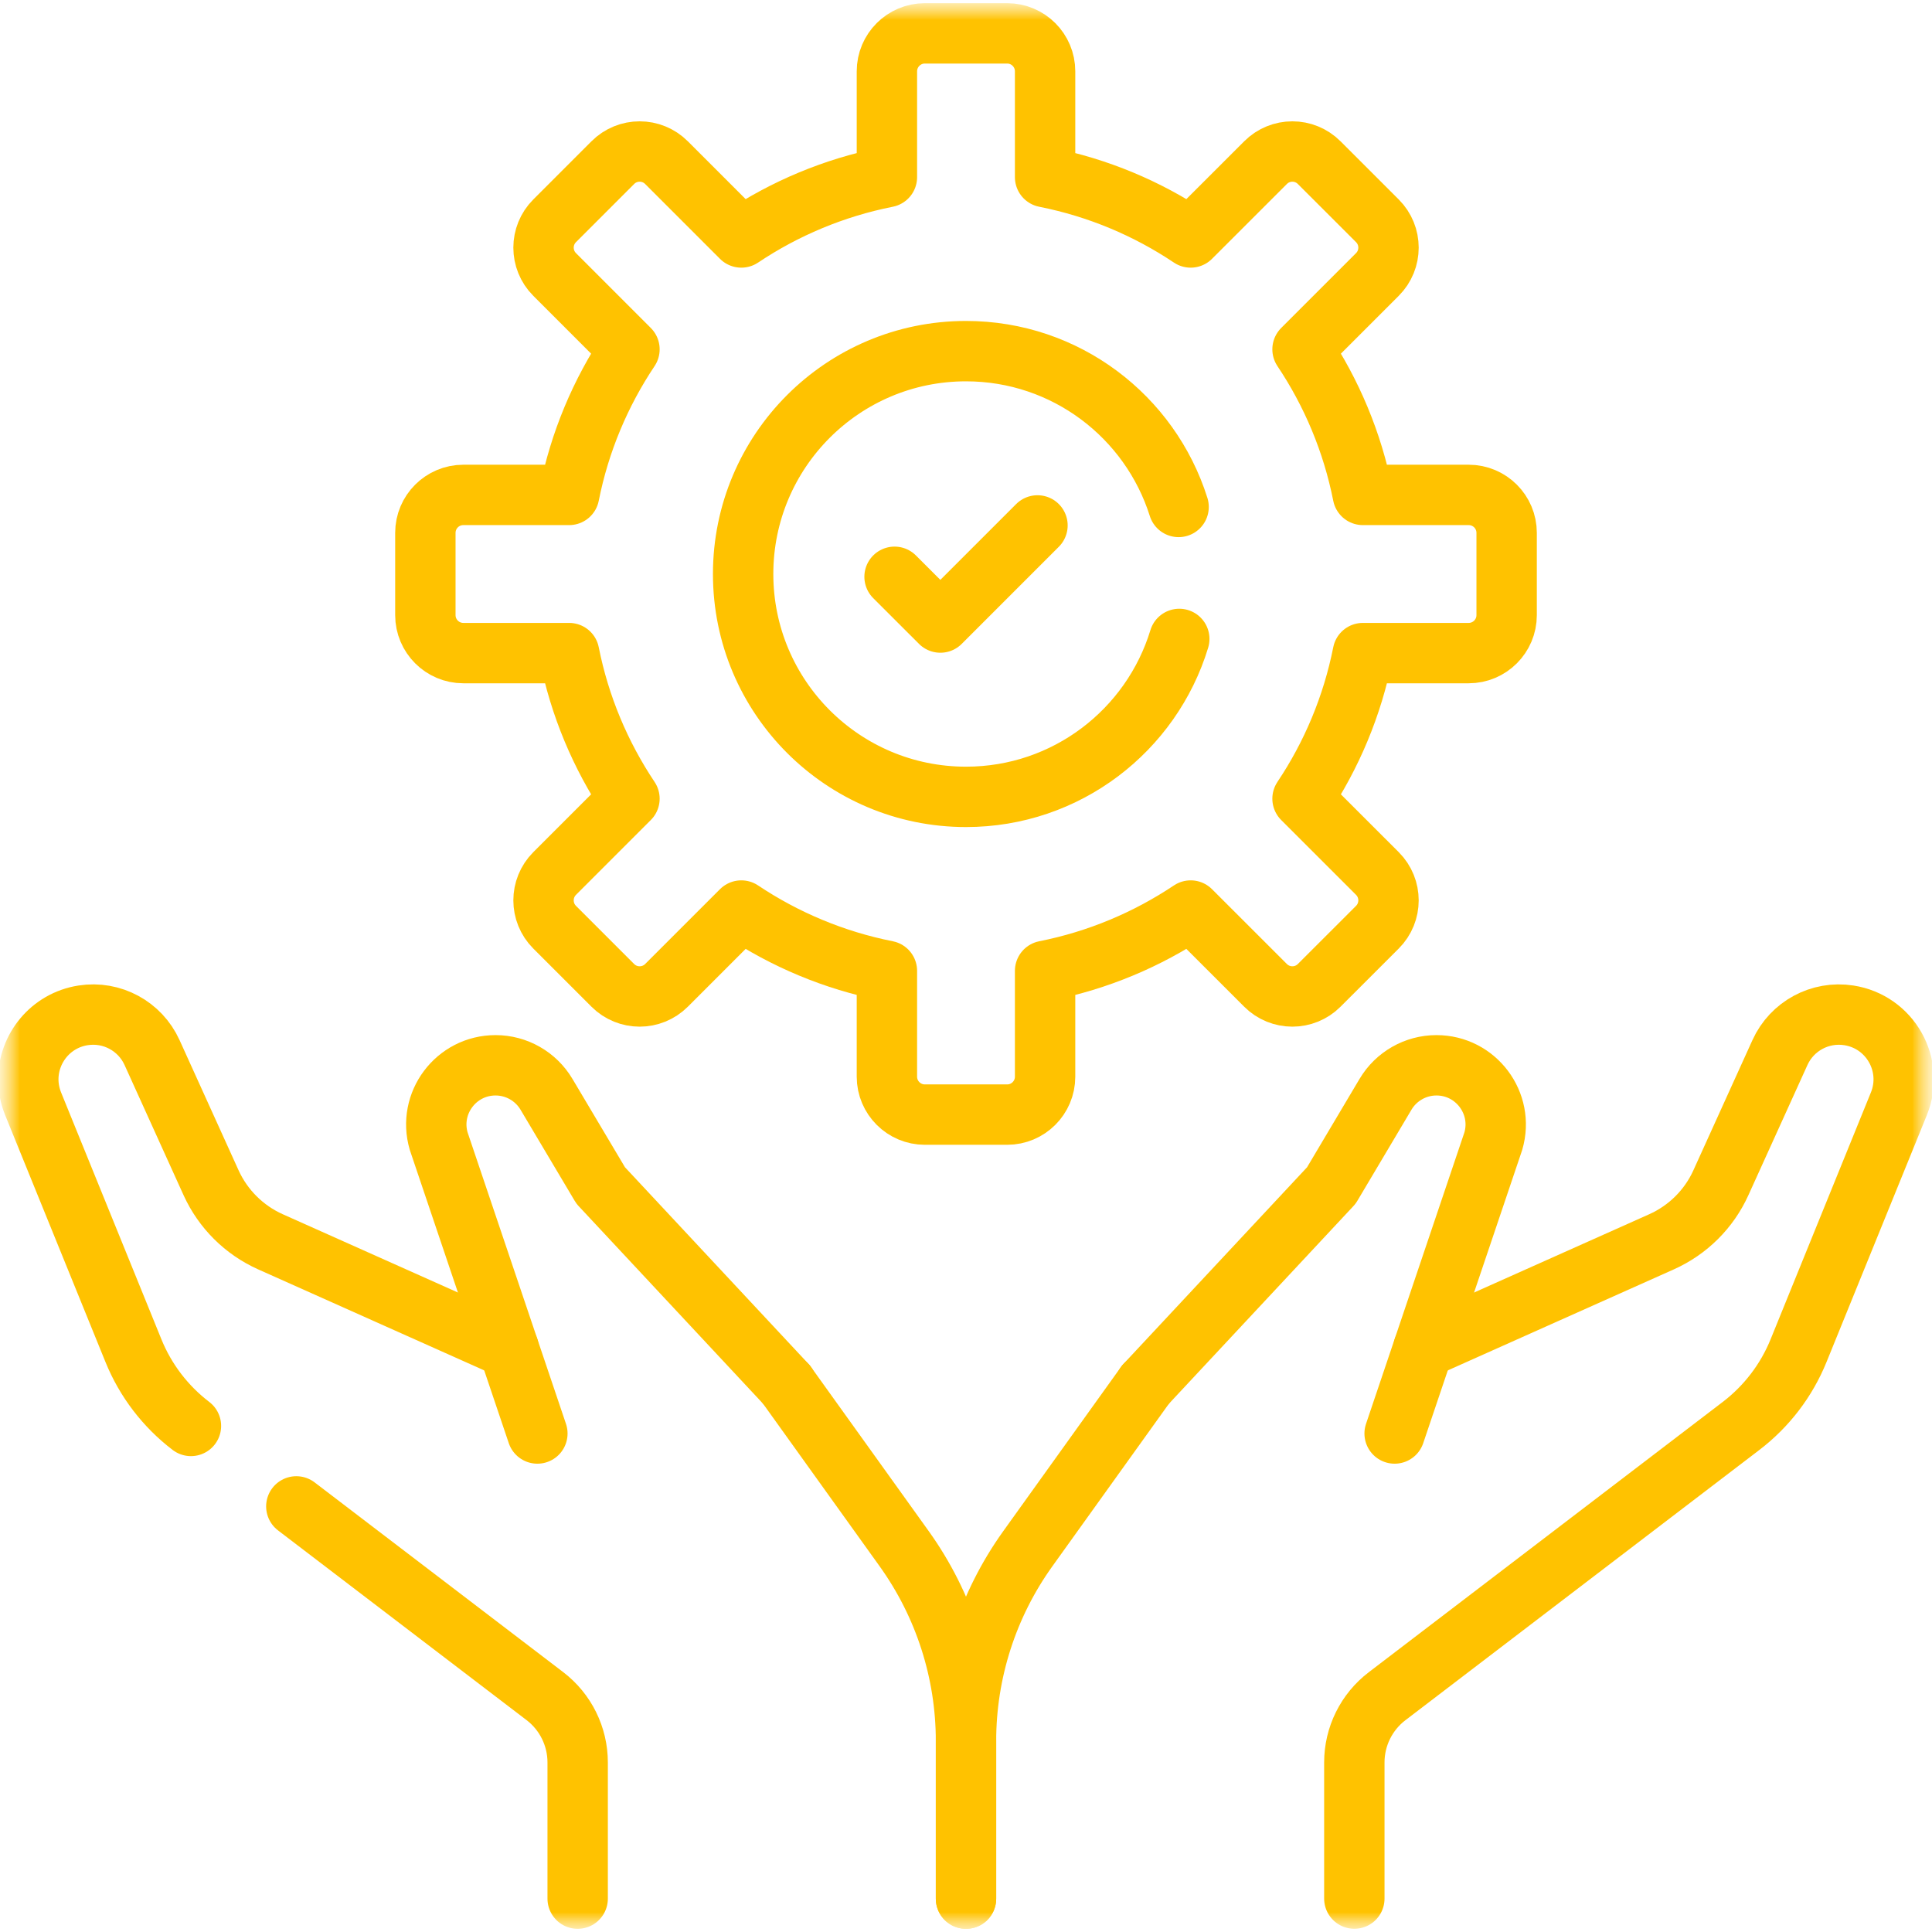
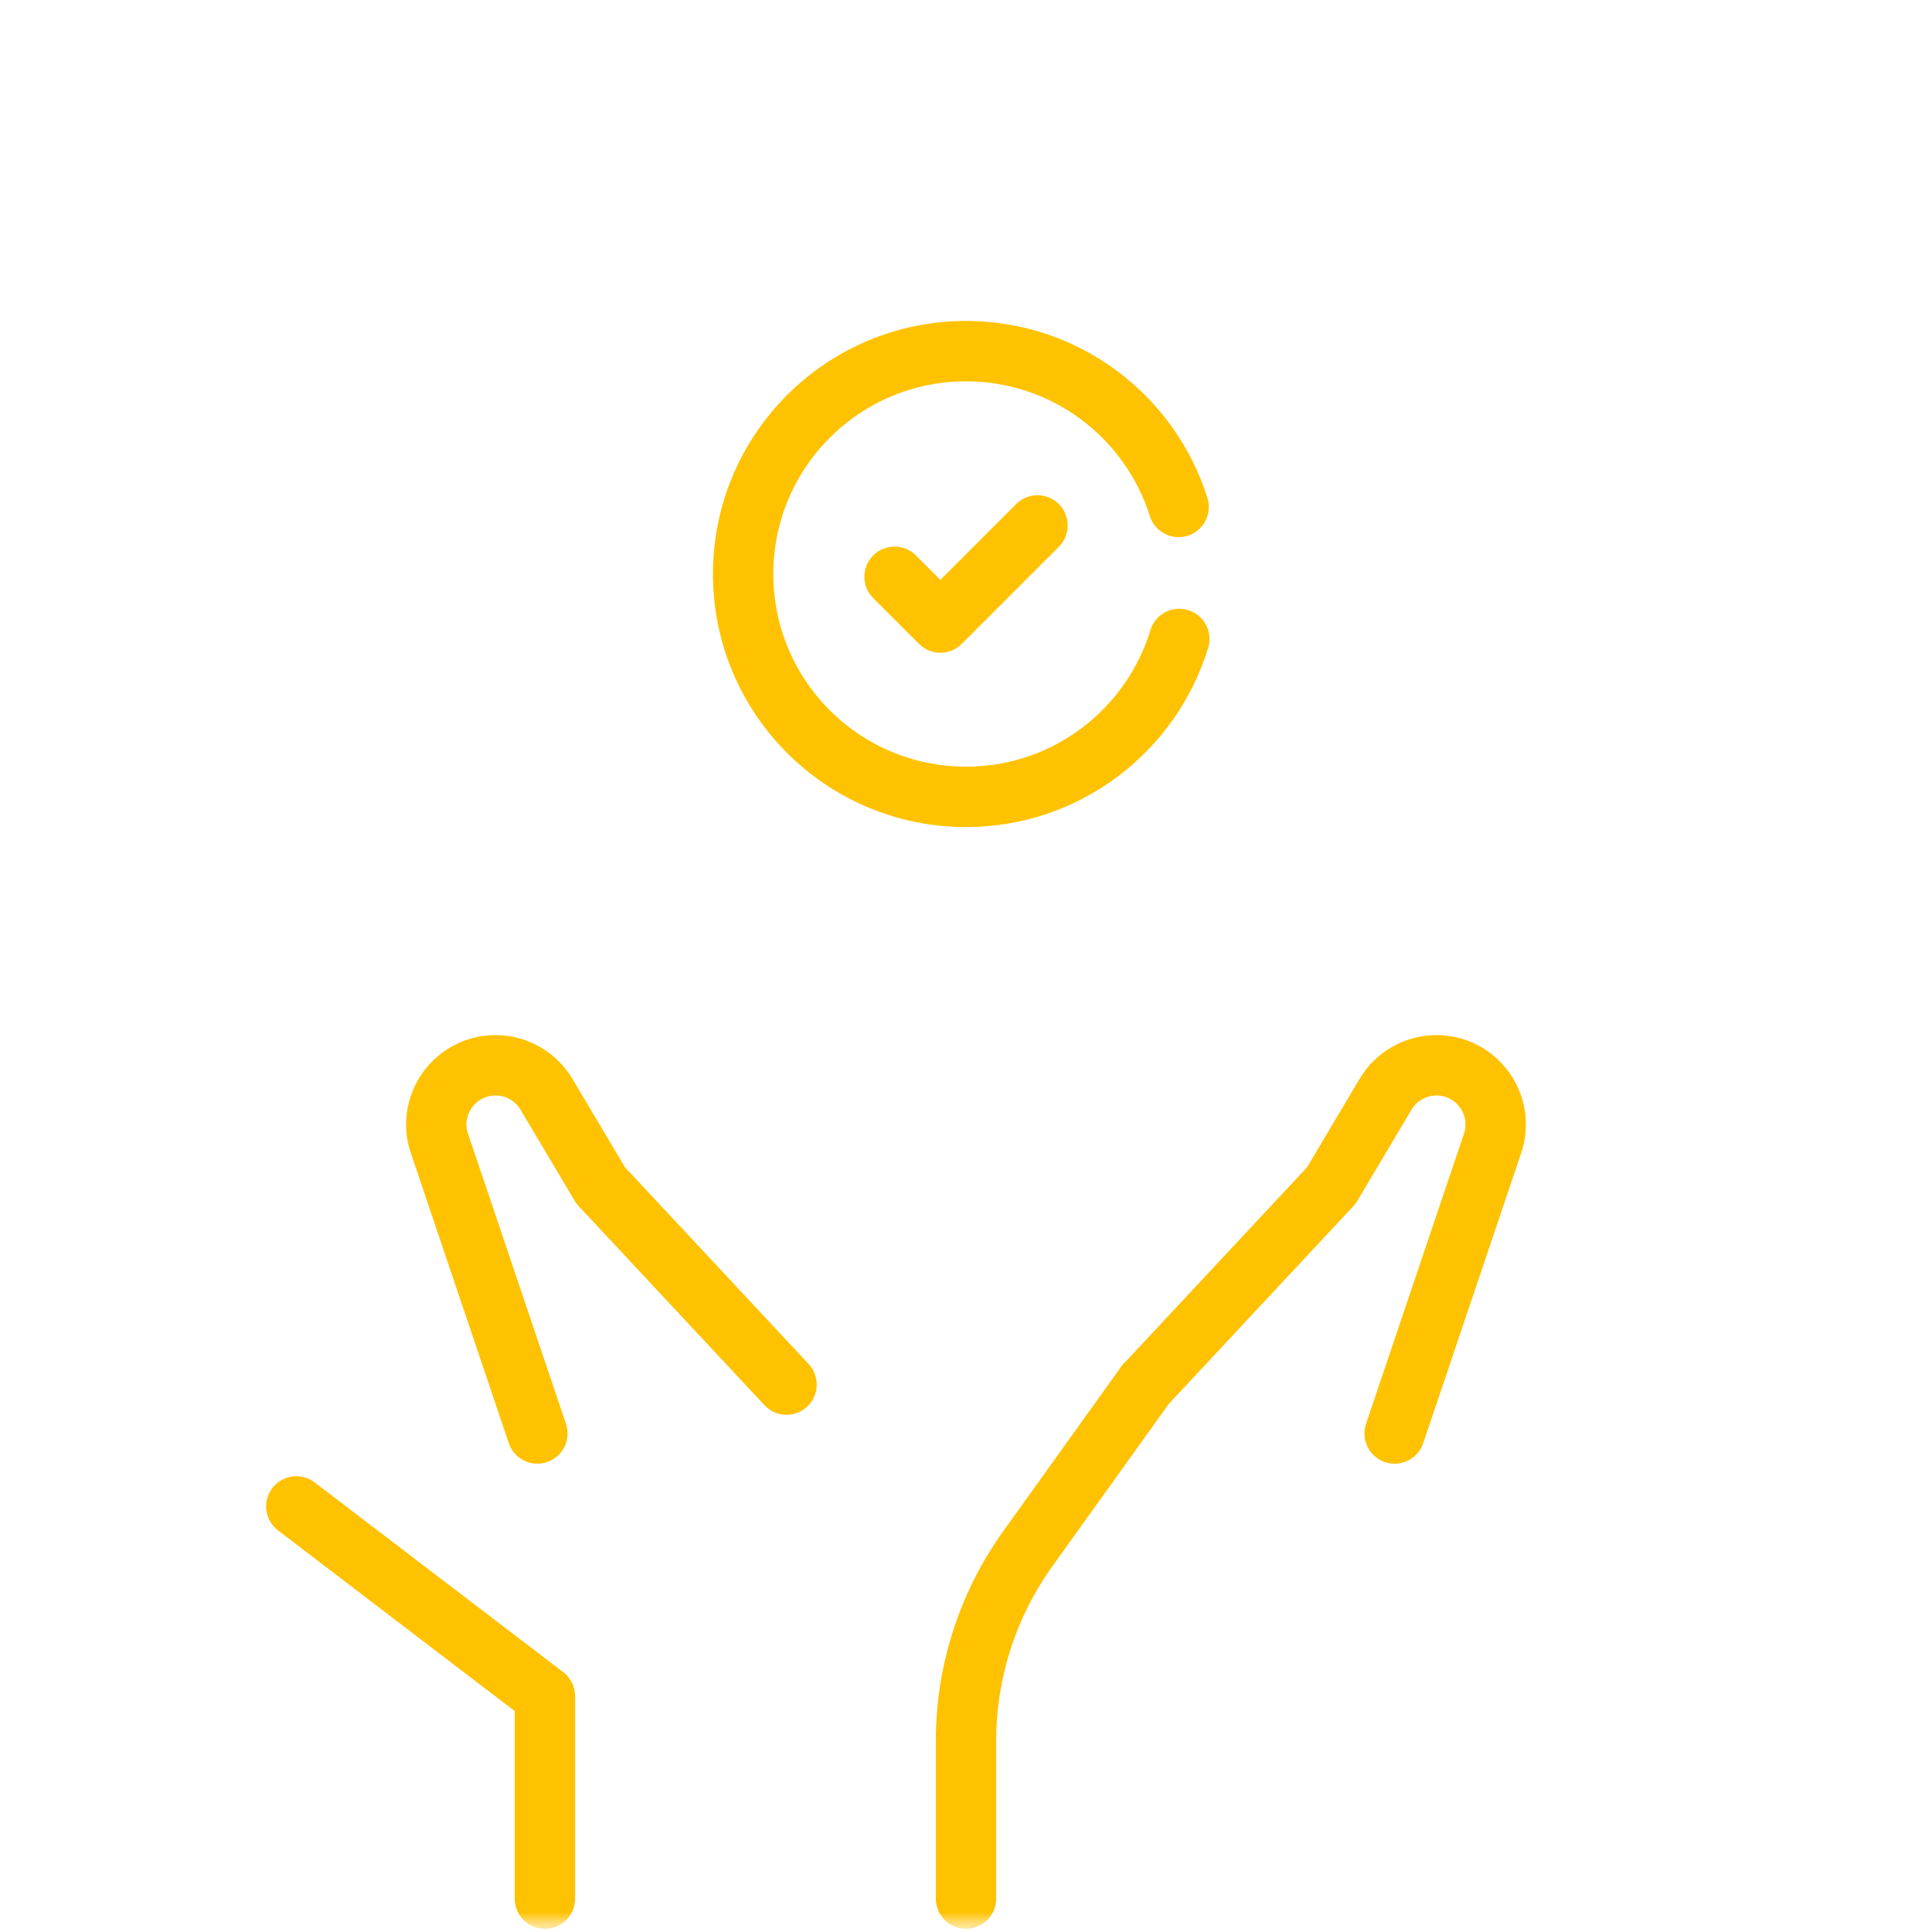
<svg xmlns="http://www.w3.org/2000/svg" width="48" height="48" viewBox="0 0 48 48" fill="none">
  <mask id="mask0_2162_4751" style="mask-type:luminance" maskUnits="userSpaceOnUse" x="0" y="0" width="48" height="48">
    <path d="M48 0H0V48H48V0Z" fill="white" />
  </mask>
  <g mask="url(#mask0_2162_4751)">
    <mask id="mask1_2162_4751" style="mask-type:luminance" maskUnits="userSpaceOnUse" x="0" y="0" width="48" height="48">
      <path d="M0 3.8147e-06H48V48H0V3.8147e-06Z" fill="white" />
    </mask>
    <g mask="url(#mask1_2162_4751)">
-       <path d="M36.489 12.296H33.86C33.599 10.979 33.082 9.756 32.361 8.679L34.221 6.819C34.589 6.451 34.589 5.854 34.221 5.486L32.775 4.041C32.407 3.672 31.81 3.672 31.442 4.041L29.582 5.9C28.505 5.179 27.282 4.662 25.965 4.401V1.772C25.965 1.251 25.543 0.829 25.022 0.829H22.978C22.458 0.829 22.035 1.251 22.035 1.772V4.401C20.719 4.662 19.495 5.179 18.418 5.9L16.559 4.041C16.19 3.672 15.593 3.672 15.225 4.041L13.78 5.486C13.412 5.854 13.412 6.451 13.78 6.819L15.639 8.679C14.919 9.756 14.401 10.979 14.14 12.296H11.511C10.991 12.296 10.568 12.718 10.568 13.239V15.283C10.568 15.803 10.991 16.226 11.511 16.226H14.14C14.401 17.542 14.919 18.766 15.639 19.843L13.78 21.702C13.412 22.071 13.412 22.668 13.78 23.036L15.225 24.481C15.593 24.849 16.19 24.849 16.559 24.481L18.418 22.622C19.495 23.342 20.719 23.86 22.035 24.121V26.75C22.035 27.27 22.458 27.692 22.978 27.692H25.022C25.543 27.692 25.965 27.27 25.965 26.75V24.121C27.282 23.86 28.505 23.342 29.582 22.622L31.442 24.481C31.81 24.849 32.407 24.849 32.775 24.481L34.221 23.036C34.589 22.668 34.589 22.071 34.221 21.702L32.361 19.843C33.082 18.766 33.599 17.542 33.86 16.226H36.489C37.01 16.226 37.432 15.803 37.432 15.283V13.239C37.432 12.718 37.01 12.296 36.489 12.296Z" stroke="#FFC200" stroke-width="1.5" stroke-miterlimit="10" stroke-linecap="round" stroke-linejoin="round" />
      <path d="M22.225 14.33L23.363 15.467L25.776 13.054" stroke="#FFC200" stroke-width="1.5" stroke-miterlimit="10" stroke-linecap="round" stroke-linejoin="round" />
      <path d="M29.299 15.874C28.608 18.145 26.497 19.798 24 19.798C20.942 19.798 18.463 17.319 18.463 14.261C18.463 11.203 20.942 8.724 24 8.724C26.478 8.724 28.575 10.351 29.282 12.595" stroke="#FFC200" stroke-width="1.5" stroke-miterlimit="10" stroke-linecap="round" stroke-linejoin="round" />
-       <path d="M35.365 33.496L41.281 30.852C41.935 30.559 42.46 30.038 42.755 29.385L44.222 26.151C44.52 25.493 45.22 25.115 45.934 25.226C46.96 25.385 47.568 26.459 47.178 27.421L44.685 33.556C44.385 34.296 43.891 34.942 43.256 35.427L34.463 42.141C33.95 42.532 33.648 43.141 33.648 43.787V47.17" stroke="#FFC200" stroke-width="1.5" stroke-miterlimit="10" stroke-linecap="round" stroke-linejoin="round" />
      <path d="M24 47.171V43.254C24 41.54 24.537 39.869 25.536 38.477L28.459 34.4" stroke="#FFC200" stroke-width="1.5" stroke-miterlimit="10" stroke-linecap="round" stroke-linejoin="round" />
      <path d="M28.459 34.4L33.077 29.453L34.423 27.187C34.688 26.741 35.169 26.467 35.688 26.467C36.669 26.467 37.376 27.409 37.101 28.351L34.649 35.615" stroke="#FFC200" stroke-width="1.5" stroke-miterlimit="10" stroke-linecap="round" stroke-linejoin="round" />
-       <path d="M7.362 37.426L13.538 42.14C14.051 42.532 14.352 43.142 14.352 43.787V47.171" stroke="#FFC200" stroke-width="1.5" stroke-miterlimit="10" stroke-linecap="round" stroke-linejoin="round" />
-       <path d="M12.636 33.496L6.719 30.852C6.065 30.559 5.541 30.038 5.244 29.385L3.778 26.151C3.48 25.493 2.78 25.114 2.065 25.226C1.253 25.353 0.703 26.053 0.703 26.816C0.703 27.017 0.742 27.221 0.822 27.421L3.315 33.556C3.615 34.296 4.109 34.942 4.744 35.427" stroke="#FFC200" stroke-width="1.5" stroke-miterlimit="10" stroke-linecap="round" stroke-linejoin="round" />
-       <path d="M19.54 34.4L22.464 38.477C23.462 39.869 24 41.54 24 43.254V47.171" stroke="#FFC200" stroke-width="1.5" stroke-miterlimit="10" stroke-linecap="round" stroke-linejoin="round" />
+       <path d="M7.362 37.426L13.538 42.14V47.171" stroke="#FFC200" stroke-width="1.5" stroke-miterlimit="10" stroke-linecap="round" stroke-linejoin="round" />
      <path d="M19.541 34.4L14.924 29.453L13.577 27.187C13.312 26.741 12.831 26.467 12.312 26.467C11.33 26.467 10.624 27.409 10.899 28.351L13.351 35.615" stroke="#FFC200" stroke-width="1.5" stroke-miterlimit="10" stroke-linecap="round" stroke-linejoin="round" />
    </g>
  </g>
</svg>